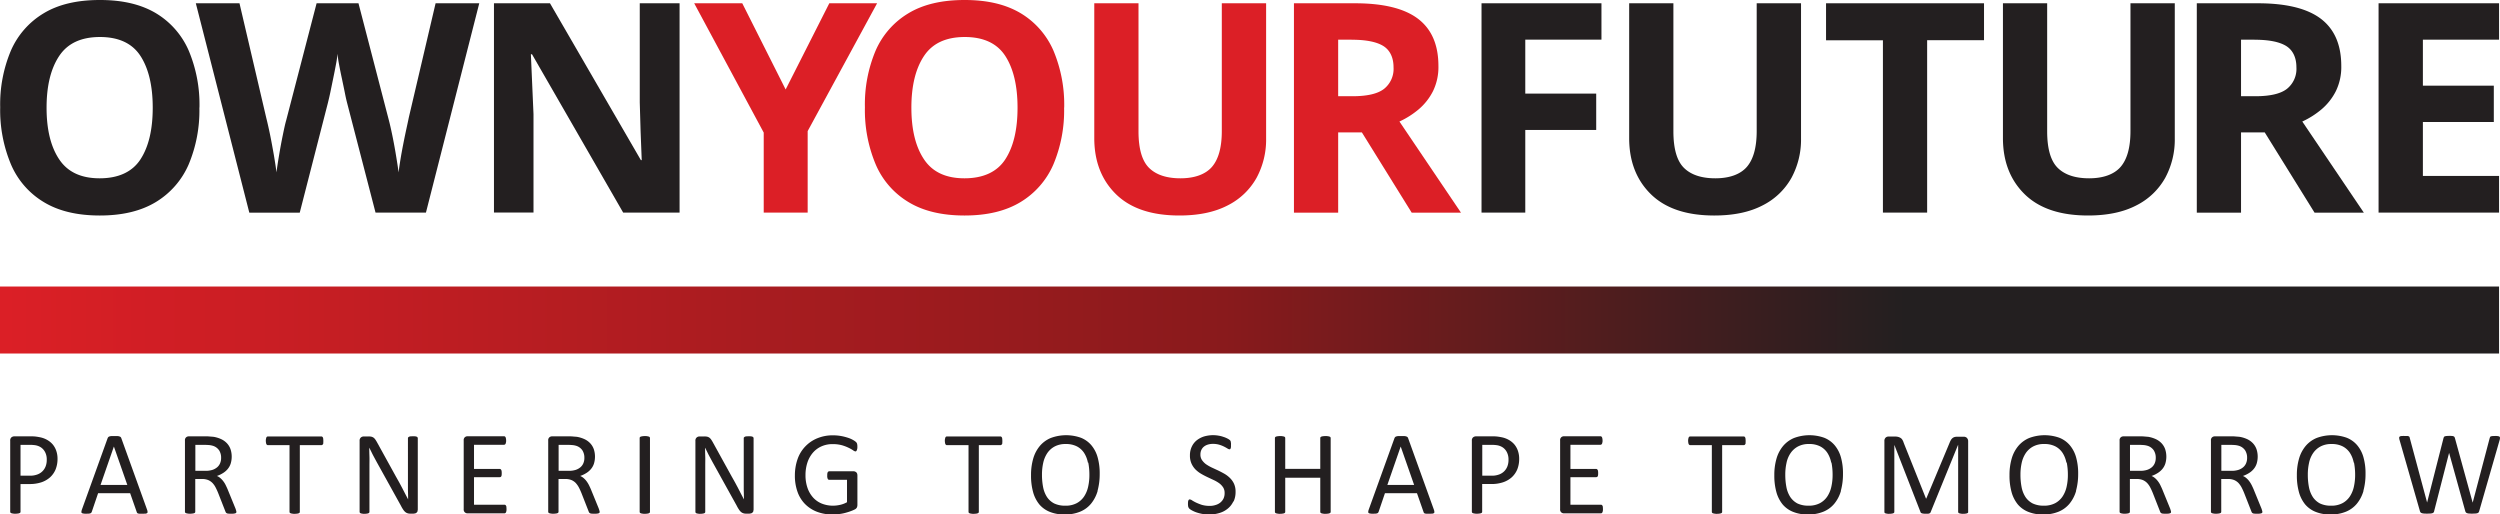
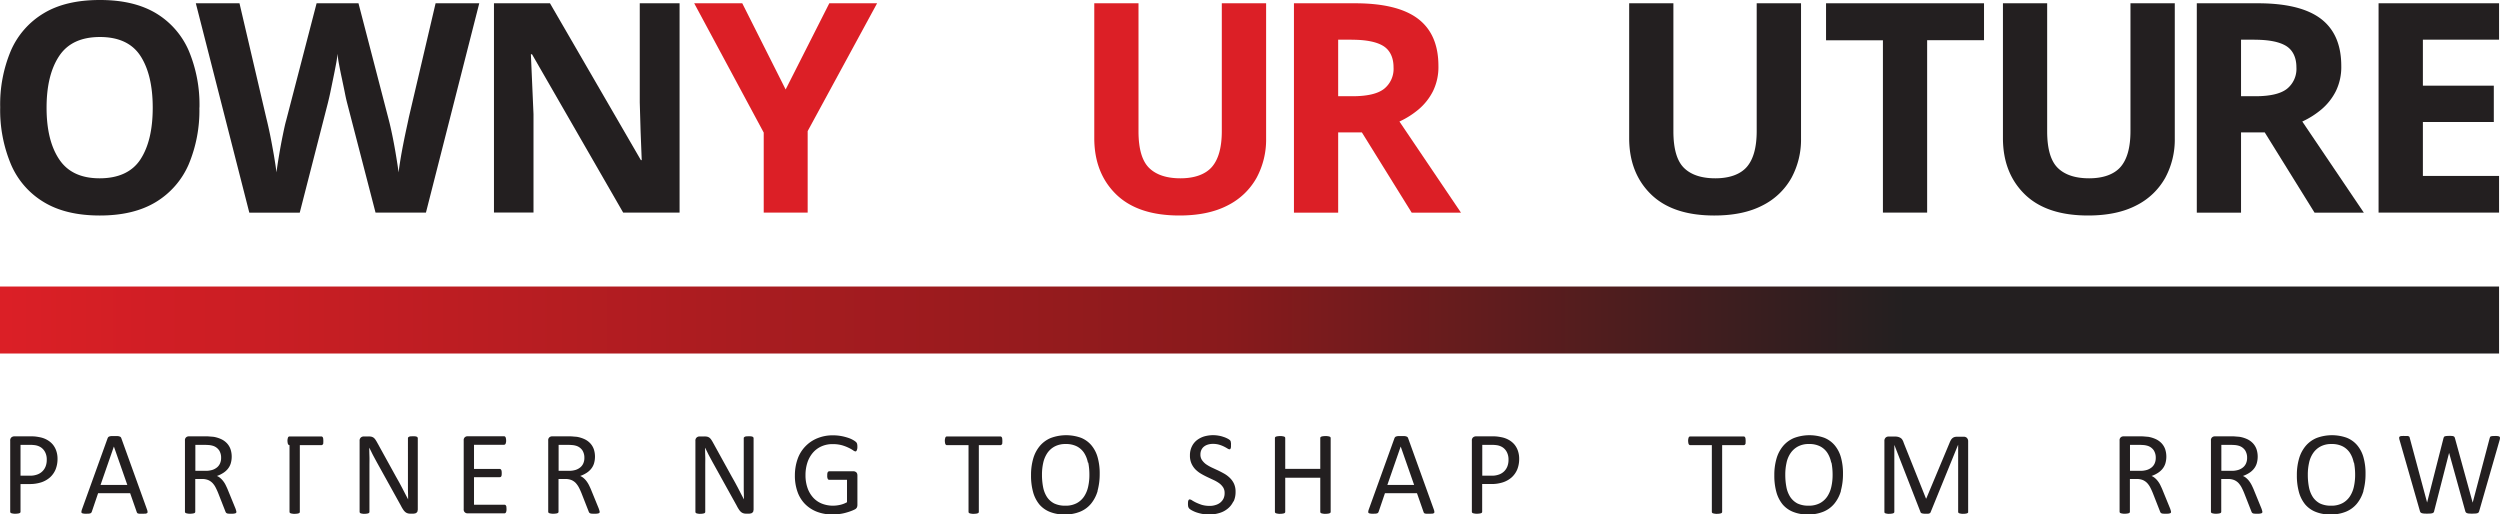
<svg xmlns="http://www.w3.org/2000/svg" width="776.5" height="159.799" viewBox="0 0 776.5 159.799">
  <defs>
    <linearGradient id="linear-gradient" y1="0.499" x2="1" y2="0.499" gradientUnits="objectBoundingBox">
      <stop offset="0" stop-color="#dc1f26" />
      <stop offset="0.49" stop-color="#891a1c" />
      <stop offset="0.76" stop-color="#231f20" />
    </linearGradient>
  </defs>
  <g id="Layer_1-2" transform="translate(0 0.01)">
    <path id="Path_3" data-name="Path 3" d="M15.2,56.8a6.94,6.94,0,0,1-1.688,2.445A7.715,7.715,0,0,1,10.81,60.82,11.456,11.456,0,0,1,7,61.373H4.291v8.614a.431.431,0,0,1-.087.262.424.424,0,0,1-.262.175,1.768,1.768,0,0,1-.495.116,5.348,5.348,0,0,1-.757.058,2.959,2.959,0,0,1-.757-.058,1.768,1.768,0,0,1-.495-.116.424.424,0,0,1-.262-.175.469.469,0,0,1-.087-.262V47.928a1.246,1.246,0,0,1,.378-1.048,1.4,1.4,0,0,1,.873-.32H7.463a12.169,12.169,0,0,1,1.484.058c.466.058,1.048.146,1.688.291a7.375,7.375,0,0,1,1.979.786,6.327,6.327,0,0,1,1.717,1.426A6.171,6.171,0,0,1,15.408,51.1a7.476,7.476,0,0,1,.378,2.474A8.748,8.748,0,0,1,15.2,56.8Zm-3.318-5.413a3.832,3.832,0,0,0-1.339-1.455,4.6,4.6,0,0,0-1.659-.611,11.11,11.11,0,0,0-1.659-.116H4.291v9.575H7.143A6.314,6.314,0,0,0,9.53,58.4a4.317,4.317,0,0,0,1.6-1.019,4.38,4.38,0,0,0,.989-1.572,5.539,5.539,0,0,0,.32-1.979,4.9,4.9,0,0,0-.553-2.445Z" transform="translate(2.082 88.958)" fill="#231f20" />
    <path id="Path_4" data-name="Path 4" d="M29.241,70.074a.416.416,0,0,1-.146.378.982.982,0,0,1-.495.175c-.233,0-.524.029-.9.029h-.9a1.928,1.928,0,0,1-.524-.087.424.424,0,0,1-.262-.175.91.91,0,0,1-.146-.291l-2.037-5.82H13.875l-1.95,5.733a2.558,2.558,0,0,1-.146.291.634.634,0,0,1-.262.2,1.768,1.768,0,0,1-.495.116c-.2,0-.495.029-.844.029a3.853,3.853,0,0,1-.873-.058.982.982,0,0,1-.495-.175.4.4,0,0,1-.116-.378,2.539,2.539,0,0,1,.146-.669l8-22.2a1.7,1.7,0,0,1,.2-.32,1.007,1.007,0,0,1,.349-.2,2.555,2.555,0,0,1,.582-.116H19.87a1.936,1.936,0,0,1,.64.116.92.92,0,0,1,.378.2,1.006,1.006,0,0,1,.2.349l8,22.2a2.325,2.325,0,0,1,.146.669ZM18.764,49.819l-4.132,11.9h8.323l-4.162-11.9h0Z" transform="translate(16.595 88.901)" fill="#231f20" />
    <path id="Path_5" data-name="Path 5" d="M35.659,70.278a.567.567,0,0,1-.233.175,3.71,3.71,0,0,1-.524.116,7.648,7.648,0,0,1-.873.029,6.108,6.108,0,0,1-.786-.029,1.125,1.125,0,0,1-.495-.116.792.792,0,0,1-.291-.233,2.356,2.356,0,0,1-.175-.378L30.071,64.2c-.262-.64-.524-1.222-.815-1.775a6.049,6.049,0,0,0-.989-1.4,4.179,4.179,0,0,0-1.339-.9,5.082,5.082,0,0,0-1.863-.32H22.941V69.987a.431.431,0,0,1-.087.262.424.424,0,0,1-.262.175,1.768,1.768,0,0,1-.495.116,5.348,5.348,0,0,1-.757.058,2.959,2.959,0,0,1-.757-.058,1.767,1.767,0,0,1-.495-.116.424.424,0,0,1-.262-.175.47.47,0,0,1-.087-.262V47.87a1.184,1.184,0,0,1,.378-1.019,1.274,1.274,0,0,1,.815-.291h5.093a11.482,11.482,0,0,1,1.513.058c.407.029.757.058,1.077.087a9.285,9.285,0,0,1,2.445.757,5.868,5.868,0,0,1,1.775,1.31,5.264,5.264,0,0,1,1.077,1.833,7.479,7.479,0,0,1,.029,4.424,5.028,5.028,0,0,1-.931,1.688,6.021,6.021,0,0,1-1.455,1.251,8.754,8.754,0,0,1-1.892.9,3.724,3.724,0,0,1,1.077.669,5.747,5.747,0,0,1,.9.96,6.823,6.823,0,0,1,.786,1.281c.233.495.495,1.019.728,1.63l2.154,5.267a5.862,5.862,0,0,1,.32.931,1.46,1.46,0,0,1,.087.407.432.432,0,0,1-.058.262ZM30.3,50.838a3.63,3.63,0,0,0-2.1-1.4,5.619,5.619,0,0,0-1.048-.175c-.378-.029-.9-.058-1.513-.058H22.97V57.27h3.114a6.956,6.956,0,0,0,2.183-.291,4.456,4.456,0,0,0,1.513-.844,3.314,3.314,0,0,0,.9-1.28,4.122,4.122,0,0,0,.291-1.6,4.242,4.242,0,0,0-.64-2.386Z" transform="translate(37.707 88.958)" fill="#231f20" />
-     <path id="Path_6" data-name="Path 6" d="M46.239,48.549a.753.753,0,0,1-.116.407.539.539,0,0,1-.2.233.469.469,0,0,1-.262.087H38.934V70a.431.431,0,0,1-.087.262.524.524,0,0,1-.262.175,1.768,1.768,0,0,1-.495.116,5.346,5.346,0,0,1-.757.058,2.959,2.959,0,0,1-.757-.058,1.767,1.767,0,0,1-.495-.116.424.424,0,0,1-.262-.175A.469.469,0,0,1,35.733,70V49.276H29.01a.431.431,0,0,1-.262-.087.539.539,0,0,1-.2-.233,1.36,1.36,0,0,1-.116-.407,3.633,3.633,0,0,1-.058-.611,1.983,1.983,0,0,1,.058-.611,1.576,1.576,0,0,1,.116-.437c.058-.116.116-.2.2-.233a.469.469,0,0,1,.262-.087H45.628a.431.431,0,0,1,.262.087.539.539,0,0,1,.2.233,1.576,1.576,0,0,1,.116.437c0,.175.029.378.029.611a3.906,3.906,0,0,1-.029.611Z" transform="translate(54.192 88.977)" fill="#231f20" />
+     <path id="Path_6" data-name="Path 6" d="M46.239,48.549a.753.753,0,0,1-.116.407.539.539,0,0,1-.2.233.469.469,0,0,1-.262.087H38.934V70a.431.431,0,0,1-.087.262.524.524,0,0,1-.262.175,1.768,1.768,0,0,1-.495.116,5.346,5.346,0,0,1-.757.058,2.959,2.959,0,0,1-.757-.058,1.767,1.767,0,0,1-.495-.116.424.424,0,0,1-.262-.175A.469.469,0,0,1,35.733,70V49.276a.431.431,0,0,1-.262-.087.539.539,0,0,1-.2-.233,1.36,1.36,0,0,1-.116-.407,3.633,3.633,0,0,1-.058-.611,1.983,1.983,0,0,1,.058-.611,1.576,1.576,0,0,1,.116-.437c.058-.116.116-.2.2-.233a.469.469,0,0,1,.262-.087H45.628a.431.431,0,0,1,.262.087.539.539,0,0,1,.2.233,1.576,1.576,0,0,1,.116.437c0,.175.029.378.029.611a3.906,3.906,0,0,1-.029.611Z" transform="translate(54.192 88.977)" fill="#231f20" />
    <path id="Path_7" data-name="Path 7" d="M56.394,69.832a1.215,1.215,0,0,1-.32.437.8.8,0,0,1-.437.233,2.94,2.94,0,0,1-.495.087H54.124a2.466,2.466,0,0,1-.844-.116,2.068,2.068,0,0,1-.7-.378,3.252,3.252,0,0,1-.64-.728,10.031,10.031,0,0,1-.7-1.193L43.706,54.582,42.512,52.37,41.407,50.13h-.029c0,.873.029,1.8.058,2.706s0,1.833,0,2.765V70.035a.431.431,0,0,1-.087.262.424.424,0,0,1-.262.175,1.541,1.541,0,0,1-.466.116,4.909,4.909,0,0,1-.728.058,2.617,2.617,0,0,1-.728-.058,1.541,1.541,0,0,1-.466-.116.381.381,0,0,1-.233-.175.469.469,0,0,1-.087-.262V47.976a1.255,1.255,0,0,1,.407-1.048,1.4,1.4,0,0,1,.873-.32h1.513a3.94,3.94,0,0,1,.9.087,2.151,2.151,0,0,1,.64.291,2.655,2.655,0,0,1,.553.582c.175.262.378.582.582.96l5.791,10.506L50.69,60.9l.96,1.8.9,1.746.9,1.717h0c0-.96-.029-1.979-.058-3.027V47.132s0-.175.087-.233a2.051,2.051,0,0,1,.262-.2,1.541,1.541,0,0,1,.466-.116c.2,0,.437-.029.757-.029a5.159,5.159,0,0,1,.7.029,1.54,1.54,0,0,1,.466.116c.116.058.2.116.233.2s.087.145.087.233V69.191a1.48,1.48,0,0,1-.116.64Z" transform="translate(73.314 88.939)" fill="#231f20" />
    <path id="Path_8" data-name="Path 8" d="M62.731,69.773a.841.841,0,0,1-.116.407.552.552,0,0,1-.2.233.469.469,0,0,1-.262.087H50.683a1.274,1.274,0,0,1-.815-.291,1.184,1.184,0,0,1-.378-1.019V47.86a1.184,1.184,0,0,1,.378-1.019,1.274,1.274,0,0,1,.815-.291h11.35a.431.431,0,0,1,.262.087.539.539,0,0,1,.2.233,1.669,1.669,0,0,1,.116.407,3.632,3.632,0,0,1,.058.611,1.794,1.794,0,0,1-.058.582,1.359,1.359,0,0,1-.116.407.539.539,0,0,1-.2.233.469.469,0,0,1-.262.087H52.691v7.508h8a.431.431,0,0,1,.262.087.784.784,0,0,1,.2.233,1.141,1.141,0,0,1,.116.407,3.9,3.9,0,0,1,.029.611,3.528,3.528,0,0,1-.029.582.966.966,0,0,1-.116.378.458.458,0,0,1-.2.2.85.85,0,0,1-.262.058h-8v8.556h9.487a.431.431,0,0,1,.262.087.539.539,0,0,1,.2.233.841.841,0,0,1,.116.407c0,.175.029.378.029.611a3.529,3.529,0,0,1-.029.582Z" transform="translate(94.536 88.939)" fill="#231f20" />
    <path id="Path_9" data-name="Path 9" d="M74.429,70.278a.568.568,0,0,1-.233.175,3.71,3.71,0,0,1-.524.116,7.649,7.649,0,0,1-.873.029,6.107,6.107,0,0,1-.786-.029,1.125,1.125,0,0,1-.495-.116.792.792,0,0,1-.291-.233,2.354,2.354,0,0,1-.175-.378L68.841,64.2c-.262-.64-.524-1.222-.815-1.775a7.074,7.074,0,0,0-.989-1.4,4.179,4.179,0,0,0-1.339-.9,5.082,5.082,0,0,0-1.863-.32H61.711V69.987a.431.431,0,0,1-.087.262.424.424,0,0,1-.262.175,1.538,1.538,0,0,1-.495.116,5.348,5.348,0,0,1-.757.058,2.959,2.959,0,0,1-.757-.058,1.767,1.767,0,0,1-.495-.116.424.424,0,0,1-.262-.175.469.469,0,0,1-.087-.262V47.87a1.184,1.184,0,0,1,.378-1.019,1.274,1.274,0,0,1,.815-.291H64.8a11.482,11.482,0,0,1,1.513.058c.407.029.757.058,1.077.087a9.285,9.285,0,0,1,2.445.757,5.868,5.868,0,0,1,1.775,1.31,5.265,5.265,0,0,1,1.077,1.833,7.479,7.479,0,0,1,.029,4.424,5.028,5.028,0,0,1-.931,1.688,6.022,6.022,0,0,1-1.455,1.251,8.754,8.754,0,0,1-1.892.9,3.723,3.723,0,0,1,1.077.669,5.746,5.746,0,0,1,.9.96A8.78,8.78,0,0,1,71.2,61.78c.233.495.495,1.019.728,1.63l2.154,5.267a5.865,5.865,0,0,1,.32.931,1.46,1.46,0,0,1,.087.407.432.432,0,0,1-.058.262Zm-5.355-19.44a3.63,3.63,0,0,0-2.1-1.4,5.619,5.619,0,0,0-1.048-.175c-.378-.029-.9-.058-1.513-.058H61.74V57.27h3.114a6.957,6.957,0,0,0,2.183-.291,4.456,4.456,0,0,0,1.513-.844,3.314,3.314,0,0,0,.9-1.28,4.122,4.122,0,0,0,.291-1.6,4.242,4.242,0,0,0-.64-2.386Z" transform="translate(111.766 88.958)" fill="#231f20" />
-     <path id="Path_10" data-name="Path 10" d="M71.384,70.335a.768.768,0,0,1-.262.175,1.768,1.768,0,0,1-.495.116,5.348,5.348,0,0,1-.757.058,2.959,2.959,0,0,1-.757-.058,1.767,1.767,0,0,1-.495-.116.424.424,0,0,1-.262-.175.47.47,0,0,1-.087-.262V47.141a.431.431,0,0,1,.087-.262.419.419,0,0,1,.291-.175,1.768,1.768,0,0,1,.495-.116,4.908,4.908,0,0,1,.728-.058,2.846,2.846,0,0,1,.757.058,1.767,1.767,0,0,1,.495.116.424.424,0,0,1,.262.175.47.47,0,0,1,.087.262V70.074A.431.431,0,0,1,71.384,70.335Z" transform="translate(130.41 88.901)" fill="#231f20" />
    <path id="Path_11" data-name="Path 11" d="M92.234,69.832a1.215,1.215,0,0,1-.32.437.8.8,0,0,1-.437.233,2.94,2.94,0,0,1-.495.087H89.964a2.466,2.466,0,0,1-.844-.116,2.068,2.068,0,0,1-.7-.378,3.252,3.252,0,0,1-.64-.728,10.026,10.026,0,0,1-.7-1.193L79.546,54.582,78.353,52.37,77.247,50.13h-.029c0,.873.029,1.8.058,2.706s0,1.833,0,2.765V70.035a.431.431,0,0,1-.087.262.424.424,0,0,1-.262.175,1.54,1.54,0,0,1-.466.116,4.909,4.909,0,0,1-.728.058,2.617,2.617,0,0,1-.728-.058,1.541,1.541,0,0,1-.466-.116.381.381,0,0,1-.233-.175.469.469,0,0,1-.087-.262V47.976a1.256,1.256,0,0,1,.407-1.048,1.4,1.4,0,0,1,.873-.32h1.513a3.939,3.939,0,0,1,.9.087,2.152,2.152,0,0,1,.64.291,2.657,2.657,0,0,1,.553.582c.175.262.378.582.582.96l5.791,10.506L86.53,60.9l.96,1.8.9,1.746.9,1.717h0c0-.96-.029-1.979-.058-3.027V47.132s0-.175.087-.233a2.052,2.052,0,0,1,.262-.2,1.541,1.541,0,0,1,.466-.116c.2,0,.437-.029.757-.029a5.159,5.159,0,0,1,.7.029,1.541,1.541,0,0,1,.466.116c.116.058.2.116.233.2s.087.145.087.233V69.191a1.481,1.481,0,0,1-.116.64Z" transform="translate(141.775 88.939)" fill="#231f20" />
    <path id="Path_12" data-name="Path 12" d="M104.164,50.67a.964.964,0,0,1-.116.437,1.015,1.015,0,0,1-.175.262.33.33,0,0,1-.233.087,1.551,1.551,0,0,1-.728-.349,10.878,10.878,0,0,0-1.4-.786,12.828,12.828,0,0,0-2.066-.786,10.551,10.551,0,0,0-2.881-.349,8.242,8.242,0,0,0-3.55.728,7.532,7.532,0,0,0-2.648,2.008,8.981,8.981,0,0,0-1.659,3.027,12.315,12.315,0,0,0-.582,3.812,11.856,11.856,0,0,0,.64,4.074,8.717,8.717,0,0,0,1.775,3,7.341,7.341,0,0,0,2.677,1.833,9.365,9.365,0,0,0,3.434.64,10.008,10.008,0,0,0,2.241-.262,7.835,7.835,0,0,0,2.124-.815V60.273H95.491a.5.5,0,0,1-.466-.32,2.133,2.133,0,0,1-.146-.989,3.907,3.907,0,0,1,.029-.611.841.841,0,0,1,.116-.407.539.539,0,0,1,.2-.233.492.492,0,0,1,.291-.087h7.6a.979.979,0,0,1,.407.087,1.65,1.65,0,0,1,.378.233.986.986,0,0,1,.262.407,1.877,1.877,0,0,1,.087.582v9.109a1.9,1.9,0,0,1-.175.844,1.477,1.477,0,0,1-.7.611,12.035,12.035,0,0,1-1.4.582q-.873.306-1.746.524a12.7,12.7,0,0,1-1.833.32c-.611.058-1.222.116-1.833.116a13.266,13.266,0,0,1-4.947-.873,10.517,10.517,0,0,1-3.7-2.445,10.3,10.3,0,0,1-2.3-3.812,14.705,14.705,0,0,1-.786-4.947,15.421,15.421,0,0,1,.844-5.151,10.8,10.8,0,0,1,6.17-6.461,12.465,12.465,0,0,1,4.86-.9,14.2,14.2,0,0,1,2.561.233,15.993,15.993,0,0,1,2.124.553,7.94,7.94,0,0,1,1.571.7,5.064,5.064,0,0,1,.873.611,1.319,1.319,0,0,1,.32.553,3.606,3.606,0,0,1,.087.9,3.907,3.907,0,0,1-.029.611Z" transform="translate(162.062 88.748)" fill="#231f20" />
    <path id="Path_13" data-name="Path 13" d="M118.709,48.549a.753.753,0,0,1-.116.407.539.539,0,0,1-.2.233.469.469,0,0,1-.262.087H111.4V70a.431.431,0,0,1-.087.262.524.524,0,0,1-.262.175,1.767,1.767,0,0,1-.495.116,5.346,5.346,0,0,1-.757.058,2.959,2.959,0,0,1-.757-.058,1.767,1.767,0,0,1-.495-.116.424.424,0,0,1-.262-.175A.47.47,0,0,1,108.2,70V49.276H101.48a.431.431,0,0,1-.262-.087.539.539,0,0,1-.2-.233,1.359,1.359,0,0,1-.116-.407,3.632,3.632,0,0,1-.058-.611,1.984,1.984,0,0,1,.058-.611,1.575,1.575,0,0,1,.116-.437c.058-.116.116-.2.2-.233a.469.469,0,0,1,.262-.087H118.1a.431.431,0,0,1,.262.087.539.539,0,0,1,.2.233,1.577,1.577,0,0,1,.116.437c0,.175.029.378.029.611a3.907,3.907,0,0,1-.029.611Z" transform="translate(192.625 88.977)" fill="#231f20" />
    <path id="Path_14" data-name="Path 14" d="M130.732,63.727a11.085,11.085,0,0,1-2.037,3.958,8.66,8.66,0,0,1-3.4,2.5,12.145,12.145,0,0,1-4.773.873,11.9,11.9,0,0,1-4.656-.815,8.27,8.27,0,0,1-3.259-2.328A10.447,10.447,0,0,1,110.68,64.1a18.983,18.983,0,0,1-.64-5.238,18.065,18.065,0,0,1,.669-5.122,10.734,10.734,0,0,1,2.037-3.929,8.951,8.951,0,0,1,3.4-2.5,13.658,13.658,0,0,1,9.371-.087,8.27,8.27,0,0,1,3.259,2.328,10.008,10.008,0,0,1,1.95,3.754,18.334,18.334,0,0,1,.64,5.151A19.379,19.379,0,0,1,130.7,63.7ZM127.7,54.938a8.559,8.559,0,0,0-1.193-3.027,5.983,5.983,0,0,0-2.241-2.008,7.347,7.347,0,0,0-3.463-.728,7.005,7.005,0,0,0-3.463.786,6.458,6.458,0,0,0-2.27,2.066,8.851,8.851,0,0,0-1.251,3.027,16.405,16.405,0,0,0-.378,3.638,19.928,19.928,0,0,0,.349,3.871,8.713,8.713,0,0,0,1.193,3.056,5.983,5.983,0,0,0,2.241,2.008,7.775,7.775,0,0,0,3.492.7,7.241,7.241,0,0,0,3.521-.786,6.383,6.383,0,0,0,2.3-2.1,9.006,9.006,0,0,0,1.251-3.056,16.669,16.669,0,0,0,.378-3.667,19.88,19.88,0,0,0-.349-3.783Z" transform="translate(210.199 88.729)" fill="#231f20" />
    <path id="Path_15" data-name="Path 15" d="M140.875,67.034a6.139,6.139,0,0,1-1.717,2.212,7.128,7.128,0,0,1-2.59,1.368,10.387,10.387,0,0,1-3.2.466,11.065,11.065,0,0,1-2.241-.2,13.888,13.888,0,0,1-1.833-.495,9.9,9.9,0,0,1-1.339-.611,4.049,4.049,0,0,1-.757-.524,1.724,1.724,0,0,1-.32-.553,3.772,3.772,0,0,1-.087-.9,4.515,4.515,0,0,1,.029-.669.964.964,0,0,1,.116-.437.8.8,0,0,1,.175-.233.432.432,0,0,1,.262-.058,1.605,1.605,0,0,1,.728.32,11.015,11.015,0,0,0,1.222.669,16.191,16.191,0,0,0,1.775.7,8.671,8.671,0,0,0,2.415.32,5.61,5.61,0,0,0,1.892-.291,4.023,4.023,0,0,0,1.484-.786,3.694,3.694,0,0,0,.96-1.251,3.887,3.887,0,0,0,.32-1.688,3.135,3.135,0,0,0-.466-1.746,5.091,5.091,0,0,0-1.222-1.28,10.64,10.64,0,0,0-1.717-.989l-1.979-.931c-.669-.32-1.339-.669-1.979-1.048a8.75,8.75,0,0,1-1.717-1.339,6.31,6.31,0,0,1-1.222-1.833,6,6,0,0,1-.466-2.5,6.211,6.211,0,0,1,.553-2.677,5.623,5.623,0,0,1,1.513-1.979,7.231,7.231,0,0,1,2.3-1.222,10.287,10.287,0,0,1,2.881-.407,9.919,9.919,0,0,1,1.6.146,8.225,8.225,0,0,1,1.513.378,7.35,7.35,0,0,1,1.28.524,3.491,3.491,0,0,1,.728.466.913.913,0,0,1,.233.291,1.352,1.352,0,0,1,.087.262,2,2,0,0,0,.058.378,3.831,3.831,0,0,1,0,.582v.582a1.651,1.651,0,0,1-.087.437.563.563,0,0,1-.146.262.33.33,0,0,1-.233.087,1.449,1.449,0,0,1-.64-.262c-.291-.175-.64-.378-1.048-.582a9.3,9.3,0,0,0-1.484-.582,6.663,6.663,0,0,0-1.921-.262,5.25,5.25,0,0,0-1.746.262,3.547,3.547,0,0,0-1.222.7,2.952,2.952,0,0,0-.728,1.048,3.223,3.223,0,0,0-.233,1.28,2.974,2.974,0,0,0,.466,1.717,5.628,5.628,0,0,0,1.222,1.28,12.512,12.512,0,0,0,1.746,1.019l2.008.931q1,.48,2.008,1.048a8.7,8.7,0,0,1,1.746,1.339,6.069,6.069,0,0,1,1.251,1.8,5.865,5.865,0,0,1,.466,2.474,6.981,6.981,0,0,1-.611,3Z" transform="translate(242.195 88.71)" fill="#231f20" />
    <path id="Path_16" data-name="Path 16" d="M153.3,70.335a.768.768,0,0,1-.262.175,1.767,1.767,0,0,1-.495.116,5.349,5.349,0,0,1-.757.058,3.083,3.083,0,0,1-.786-.058,2.064,2.064,0,0,1-.495-.116.423.423,0,0,1-.262-.175.469.469,0,0,1-.087-.262V59.48H139.271V70.074a.431.431,0,0,1-.087.262.523.523,0,0,1-.262.175,1.769,1.769,0,0,1-.495.116,5.348,5.348,0,0,1-.757.058,2.959,2.959,0,0,1-.757-.058,1.767,1.767,0,0,1-.495-.116.424.424,0,0,1-.262-.175.469.469,0,0,1-.087-.262V47.141a.431.431,0,0,1,.087-.262.523.523,0,0,1,.262-.175,1.768,1.768,0,0,1,.495-.116,5.347,5.347,0,0,1,.757-.058,2.959,2.959,0,0,1,.757.058,1.767,1.767,0,0,1,.495.116.424.424,0,0,1,.262.175.469.469,0,0,1,.087.262v9.575h10.884V47.141a.431.431,0,0,1,.087-.262.523.523,0,0,1,.262-.175,1.768,1.768,0,0,1,.495-.116,5.444,5.444,0,0,1,.786-.058,2.959,2.959,0,0,1,.757.058,1.765,1.765,0,0,1,.495.116.424.424,0,0,1,.262.175.47.47,0,0,1,.087.262V70.074A.431.431,0,0,1,153.3,70.335Z" transform="translate(259.921 88.901)" fill="#231f20" />
    <path id="Path_17" data-name="Path 17" d="M166.581,70.074a.416.416,0,0,1-.145.378.982.982,0,0,1-.495.175c-.233,0-.524.029-.9.029h-.9a1.927,1.927,0,0,1-.524-.087.424.424,0,0,1-.262-.175.91.91,0,0,1-.146-.291l-2.037-5.82h-9.953l-1.95,5.733a2.557,2.557,0,0,1-.146.291.634.634,0,0,1-.262.2,1.768,1.768,0,0,1-.495.116c-.2,0-.495.029-.844.029a3.853,3.853,0,0,1-.873-.058.982.982,0,0,1-.495-.175.4.4,0,0,1-.116-.378,2.54,2.54,0,0,1,.146-.669l8-22.2a1.693,1.693,0,0,1,.2-.32,1.006,1.006,0,0,1,.349-.2,2.555,2.555,0,0,1,.582-.116h1.892a1.936,1.936,0,0,1,.64.116.92.92,0,0,1,.378.2,1.006,1.006,0,0,1,.2.349l8,22.2a2.325,2.325,0,0,1,.146.669ZM156.1,49.819l-4.132,11.9h8.323l-4.162-11.9h0Z" transform="translate(278.942 88.901)" fill="#231f20" />
    <path id="Path_18" data-name="Path 18" d="M171.2,56.8a6.939,6.939,0,0,1-1.688,2.445,7.715,7.715,0,0,1-2.706,1.572,11.456,11.456,0,0,1-3.812.553h-2.706v8.614a.431.431,0,0,1-.087.262.424.424,0,0,1-.262.175,1.768,1.768,0,0,1-.495.116,5.349,5.349,0,0,1-.757.058,2.96,2.96,0,0,1-.757-.058,1.767,1.767,0,0,1-.495-.116.424.424,0,0,1-.262-.175.47.47,0,0,1-.087-.262V47.928a1.246,1.246,0,0,1,.378-1.048,1.4,1.4,0,0,1,.873-.32h5.122a12.169,12.169,0,0,1,1.484.058c.466.058,1.048.146,1.688.291a7.374,7.374,0,0,1,1.979.786,6.327,6.327,0,0,1,1.717,1.426,6.171,6.171,0,0,1,1.077,1.979,7.476,7.476,0,0,1,.378,2.474,8.749,8.749,0,0,1-.582,3.23Zm-3.289-5.413a3.832,3.832,0,0,0-1.339-1.455,4.6,4.6,0,0,0-1.659-.611,11.11,11.11,0,0,0-1.659-.116H160.32v9.575h2.852a6.315,6.315,0,0,0,2.386-.378,4.317,4.317,0,0,0,1.6-1.019,4.38,4.38,0,0,0,.989-1.572,5.538,5.538,0,0,0,.32-1.979,4.9,4.9,0,0,0-.553-2.445Z" transform="translate(300.074 88.958)" fill="#231f20" />
-     <path id="Path_19" data-name="Path 19" d="M179.751,69.773a.842.842,0,0,1-.116.407.552.552,0,0,1-.2.233.469.469,0,0,1-.262.087H167.7a1.274,1.274,0,0,1-.815-.291,1.184,1.184,0,0,1-.378-1.019V47.86a1.184,1.184,0,0,1,.378-1.019,1.274,1.274,0,0,1,.815-.291h11.35a.431.431,0,0,1,.262.087.539.539,0,0,1,.2.233,1.67,1.67,0,0,1,.116.407,3.634,3.634,0,0,1,.058.611,1.794,1.794,0,0,1-.058.582,1.361,1.361,0,0,1-.116.407.539.539,0,0,1-.2.233.469.469,0,0,1-.262.087h-9.342v7.508h8a.431.431,0,0,1,.262.087.784.784,0,0,1,.2.233,1.14,1.14,0,0,1,.116.407,3.909,3.909,0,0,1,.029.611,3.53,3.53,0,0,1-.029.582.967.967,0,0,1-.116.378.458.458,0,0,1-.2.2.85.85,0,0,1-.262.058h-8v8.556H179.2a.431.431,0,0,1,.262.087.539.539,0,0,1,.2.233.841.841,0,0,1,.116.407c0,.175.029.378.029.611a3.532,3.532,0,0,1-.029.582Z" transform="translate(318.068 88.939)" fill="#231f20" />
    <path id="Path_20" data-name="Path 20" d="M198.039,48.549a.753.753,0,0,1-.116.407.539.539,0,0,1-.2.233.469.469,0,0,1-.262.087h-6.723V70a.431.431,0,0,1-.087.262.524.524,0,0,1-.262.175,1.767,1.767,0,0,1-.495.116,5.347,5.347,0,0,1-.757.058,2.959,2.959,0,0,1-.757-.058,1.767,1.767,0,0,1-.495-.116.424.424,0,0,1-.262-.175.47.47,0,0,1-.087-.262V49.276H180.81a.431.431,0,0,1-.262-.087.539.539,0,0,1-.2-.233,1.358,1.358,0,0,1-.116-.407,3.628,3.628,0,0,1-.058-.611,1.983,1.983,0,0,1,.058-.611,1.577,1.577,0,0,1,.116-.437c.058-.116.116-.2.2-.233a.469.469,0,0,1,.262-.087h16.617a.431.431,0,0,1,.262.087.539.539,0,0,1,.2.233,1.577,1.577,0,0,1,.116.437c0,.175.029.378.029.611a3.913,3.913,0,0,1-.029.611Z" transform="translate(344.161 88.977)" fill="#231f20" />
    <path id="Path_21" data-name="Path 21" d="M210.062,63.727a11.086,11.086,0,0,1-2.037,3.958,8.659,8.659,0,0,1-3.4,2.5,12.145,12.145,0,0,1-4.773.873,11.9,11.9,0,0,1-4.656-.815,8.271,8.271,0,0,1-3.259-2.328A10.448,10.448,0,0,1,190.01,64.1a18.981,18.981,0,0,1-.64-5.238,18.066,18.066,0,0,1,.669-5.122,10.734,10.734,0,0,1,2.037-3.929,8.951,8.951,0,0,1,3.4-2.5,13.658,13.658,0,0,1,9.371-.087,8.271,8.271,0,0,1,3.259,2.328,10.008,10.008,0,0,1,1.95,3.754,18.334,18.334,0,0,1,.64,5.151,19.38,19.38,0,0,1-.669,5.238Zm-3.027-8.789a8.559,8.559,0,0,0-1.193-3.027A5.983,5.983,0,0,0,203.6,49.9a7.347,7.347,0,0,0-3.463-.728,7.006,7.006,0,0,0-3.463.786,6.459,6.459,0,0,0-2.27,2.066,8.312,8.312,0,0,0-1.251,3.027,16.4,16.4,0,0,0-.378,3.638,19.932,19.932,0,0,0,.349,3.871,8.716,8.716,0,0,0,1.193,3.056,6.122,6.122,0,0,0,2.212,2.008,7.775,7.775,0,0,0,3.492.7,7.241,7.241,0,0,0,3.521-.786,6.383,6.383,0,0,0,2.3-2.1,9.005,9.005,0,0,0,1.251-3.056,16.67,16.67,0,0,0,.378-3.667,19.88,19.88,0,0,0-.349-3.783Z" transform="translate(361.735 88.729)" fill="#231f20" />
    <path id="Path_22" data-name="Path 22" d="M227.079,70.24a.768.768,0,0,1-.262.175,1.809,1.809,0,0,1-.466.116,5.006,5.006,0,0,1-.757.058,2.727,2.727,0,0,1-.728-.058,2.061,2.061,0,0,1-.495-.116.424.424,0,0,1-.262-.175.47.47,0,0,1-.087-.262V49.17h-.029l-8.527,20.924a1.3,1.3,0,0,1-.145.233.683.683,0,0,1-.291.146,1.108,1.108,0,0,1-.466.087h-.64a4.516,4.516,0,0,1-.669-.029c-.175-.029-.349-.058-.466-.087a1.345,1.345,0,0,1-.291-.145.523.523,0,0,1-.146-.2L204.2,49.17h0V69.978a.431.431,0,0,1-.087.262.523.523,0,0,1-.262.175,1.767,1.767,0,0,1-.495.116,5,5,0,0,1-.757.058,2.511,2.511,0,0,1-.728-.058,1.541,1.541,0,0,1-.466-.116.3.3,0,0,1-.233-.175.851.851,0,0,1-.058-.262V48.006a1.385,1.385,0,0,1,.407-1.106,1.323,1.323,0,0,1,.9-.32h1.921a3.847,3.847,0,0,1,1.048.116,2.791,2.791,0,0,1,.786.349,1.611,1.611,0,0,1,.553.611,3.436,3.436,0,0,1,.378.873l6.926,17.316h.087l7.217-17.257a7.116,7.116,0,0,1,.437-.931,2.214,2.214,0,0,1,.524-.611,1.892,1.892,0,0,1,.64-.32,3.327,3.327,0,0,1,.815-.087h2.008a1.394,1.394,0,0,1,.96.349,1.632,1.632,0,0,1,.291.437,1.533,1.533,0,0,1,.116.669V70.065a.431.431,0,0,1-.087.262Z" transform="translate(384.18 88.996)" fill="#231f20" />
-     <path id="Path_23" data-name="Path 23" d="M235.162,63.727a11.085,11.085,0,0,1-2.037,3.958,8.66,8.66,0,0,1-3.4,2.5,12.145,12.145,0,0,1-4.773.873,11.9,11.9,0,0,1-4.656-.815,8.27,8.27,0,0,1-3.259-2.328A10.447,10.447,0,0,1,215.11,64.1a18.981,18.981,0,0,1-.64-5.238,18.066,18.066,0,0,1,.669-5.122,10.732,10.732,0,0,1,2.037-3.929,8.95,8.95,0,0,1,3.4-2.5,13.658,13.658,0,0,1,9.371-.087,8.27,8.27,0,0,1,3.259,2.328,10.008,10.008,0,0,1,1.95,3.754,18.333,18.333,0,0,1,.64,5.151,19.379,19.379,0,0,1-.669,5.238Zm-3.027-8.789a8.561,8.561,0,0,0-1.193-3.027A5.983,5.983,0,0,0,228.7,49.9a7.347,7.347,0,0,0-3.463-.728,7.006,7.006,0,0,0-3.463.786,6.458,6.458,0,0,0-2.27,2.066,8.85,8.85,0,0,0-1.251,3.027,16.41,16.41,0,0,0-.378,3.638,19.929,19.929,0,0,0,.349,3.871,8.714,8.714,0,0,0,1.193,3.056,5.983,5.983,0,0,0,2.241,2.008,7.775,7.775,0,0,0,3.492.7,7.241,7.241,0,0,0,3.521-.786,6.383,6.383,0,0,0,2.3-2.1,9.006,9.006,0,0,0,1.251-3.056,16.668,16.668,0,0,0,.378-3.667,19.883,19.883,0,0,0-.349-3.783Z" transform="translate(409.681 88.729)" fill="#231f20" />
    <path id="Path_24" data-name="Path 24" d="M242.139,70.278a.567.567,0,0,1-.233.175,3.717,3.717,0,0,1-.524.116,7.648,7.648,0,0,1-.873.029,6.108,6.108,0,0,1-.786-.029,1.126,1.126,0,0,1-.495-.116.793.793,0,0,1-.291-.233,2.356,2.356,0,0,1-.175-.378L236.551,64.2c-.262-.64-.524-1.222-.815-1.775a6.05,6.05,0,0,0-.989-1.4,4.179,4.179,0,0,0-1.339-.9,5.082,5.082,0,0,0-1.863-.32h-2.124V69.987a.431.431,0,0,1-.087.262.424.424,0,0,1-.262.175,1.769,1.769,0,0,1-.495.116,5.348,5.348,0,0,1-.757.058,2.96,2.96,0,0,1-.757-.058,1.767,1.767,0,0,1-.495-.116.424.424,0,0,1-.262-.175.469.469,0,0,1-.087-.262V47.87a1.184,1.184,0,0,1,.378-1.019,1.274,1.274,0,0,1,.815-.291h5.093a11.481,11.481,0,0,1,1.513.058c.407.029.757.058,1.077.087a9.283,9.283,0,0,1,2.445.757,5.867,5.867,0,0,1,1.775,1.31,5.264,5.264,0,0,1,1.077,1.833,7.479,7.479,0,0,1,.029,4.424,5.029,5.029,0,0,1-.931,1.688,6.021,6.021,0,0,1-1.455,1.251,8.753,8.753,0,0,1-1.892.9,3.722,3.722,0,0,1,1.077.669,5.743,5.743,0,0,1,.9.96,6.821,6.821,0,0,1,.786,1.281c.233.495.495,1.019.728,1.63l2.154,5.267a5.861,5.861,0,0,1,.32.931,1.458,1.458,0,0,1,.087.407.433.433,0,0,1-.058.262Zm-5.355-19.44a3.63,3.63,0,0,0-2.1-1.4,5.62,5.62,0,0,0-1.048-.175c-.378-.029-.9-.058-1.513-.058H229.45V57.27h3.114a6.957,6.957,0,0,0,2.183-.291,4.456,4.456,0,0,0,1.513-.844,3.313,3.313,0,0,0,.9-1.28,4.12,4.12,0,0,0,.291-1.6,4.242,4.242,0,0,0-.64-2.386Z" transform="translate(432.126 88.958)" fill="#231f20" />
    <path id="Path_25" data-name="Path 25" d="M251.889,70.278a.567.567,0,0,1-.233.175,3.71,3.71,0,0,1-.524.116,7.649,7.649,0,0,1-.873.029,6.108,6.108,0,0,1-.786-.029,1.125,1.125,0,0,1-.495-.116.793.793,0,0,1-.291-.233,2.351,2.351,0,0,1-.175-.378L246.3,64.2c-.262-.64-.524-1.222-.815-1.775a7.078,7.078,0,0,0-.99-1.4,4.178,4.178,0,0,0-1.339-.9,5.082,5.082,0,0,0-1.863-.32h-2.124V69.987a.431.431,0,0,1-.087.262.424.424,0,0,1-.262.175,1.538,1.538,0,0,1-.495.116,5.348,5.348,0,0,1-.757.058,2.959,2.959,0,0,1-.757-.058,1.766,1.766,0,0,1-.495-.116.424.424,0,0,1-.262-.175.47.47,0,0,1-.087-.262V47.87a1.184,1.184,0,0,1,.378-1.019,1.274,1.274,0,0,1,.815-.291h5.093a11.484,11.484,0,0,1,1.513.058c.407.029.757.058,1.077.087a9.284,9.284,0,0,1,2.445.757,5.867,5.867,0,0,1,1.775,1.31,5.263,5.263,0,0,1,1.077,1.833,7.479,7.479,0,0,1,.029,4.424,5.026,5.026,0,0,1-.931,1.688,6.022,6.022,0,0,1-1.455,1.251,8.754,8.754,0,0,1-1.892.9,3.725,3.725,0,0,1,1.077.669,5.742,5.742,0,0,1,.9.96,8.78,8.78,0,0,1,.786,1.281c.233.495.495,1.019.728,1.63l2.154,5.267a5.854,5.854,0,0,1,.32.931,1.457,1.457,0,0,1,.087.407.432.432,0,0,1-.058.262Zm-5.355-19.44a3.63,3.63,0,0,0-2.1-1.4,5.619,5.619,0,0,0-1.048-.175c-.378-.029-.9-.058-1.513-.058H239.2V57.27h3.114a6.956,6.956,0,0,0,2.183-.291,4.455,4.455,0,0,0,1.513-.844,3.314,3.314,0,0,0,.9-1.28,4.122,4.122,0,0,0,.291-1.6,4.241,4.241,0,0,0-.64-2.386Z" transform="translate(450.751 88.958)" fill="#231f20" />
    <path id="Path_26" data-name="Path 26" d="M265.832,63.727a11.083,11.083,0,0,1-2.037,3.958,8.66,8.66,0,0,1-3.4,2.5,12.145,12.145,0,0,1-4.773.873,11.9,11.9,0,0,1-4.656-.815,8.27,8.27,0,0,1-3.259-2.328A10.448,10.448,0,0,1,245.78,64.1a18.981,18.981,0,0,1-.64-5.238,18.063,18.063,0,0,1,.669-5.122,10.733,10.733,0,0,1,2.037-3.929,8.951,8.951,0,0,1,3.4-2.5,13.658,13.658,0,0,1,9.371-.087,8.27,8.27,0,0,1,3.259,2.328,10.008,10.008,0,0,1,1.95,3.754,18.334,18.334,0,0,1,.64,5.151A19.379,19.379,0,0,1,265.8,63.7ZM262.8,54.938a8.562,8.562,0,0,0-1.193-3.027,5.984,5.984,0,0,0-2.241-2.008,7.348,7.348,0,0,0-3.463-.728,7.006,7.006,0,0,0-3.463.786,6.458,6.458,0,0,0-2.27,2.066,8.312,8.312,0,0,0-1.251,3.027,16.4,16.4,0,0,0-.378,3.638,19.929,19.929,0,0,0,.349,3.871,8.714,8.714,0,0,0,1.193,3.056,6.123,6.123,0,0,0,2.212,2.008,7.775,7.775,0,0,0,3.492.7,7.241,7.241,0,0,0,3.521-.786,6.384,6.384,0,0,0,2.3-2.1,9.008,9.008,0,0,0,1.251-3.056,16.674,16.674,0,0,0,.378-3.667,19.875,19.875,0,0,0-.349-3.783Z" transform="translate(468.267 88.729)" fill="#231f20" />
    <path id="Path_27" data-name="Path 27" d="M280.768,70.286a1.869,1.869,0,0,1-.407.233,3.172,3.172,0,0,1-.64.116c-.262,0-.553.029-.931.029a9.361,9.361,0,0,1-.96-.029,2.128,2.128,0,0,1-.669-.116.937.937,0,0,1-.378-.233,1.336,1.336,0,0,1-.2-.407l-5.006-18.043h-.029l-4.627,18.043a.755.755,0,0,1-.174.407.7.7,0,0,1-.378.233,3.265,3.265,0,0,1-.611.116c-.262,0-.582.029-.96.029s-.757,0-1.019-.029a3.508,3.508,0,0,1-.669-.116,1.361,1.361,0,0,1-.407-.233,1.335,1.335,0,0,1-.2-.407L256.176,47.79a2.3,2.3,0,0,1-.116-.669.416.416,0,0,1,.146-.378.982.982,0,0,1,.495-.175,8.494,8.494,0,0,1,.931-.029h.9a1.028,1.028,0,0,1,.495.116c.116.058.2.116.233.2a1.033,1.033,0,0,1,.087.32L264.732,67.2h0l5.093-19.993a2.284,2.284,0,0,1,.145-.349.464.464,0,0,1,.262-.2,3.712,3.712,0,0,1,.524-.116c.233,0,.524-.029.9-.029a6.357,6.357,0,0,1,.815.029,1.125,1.125,0,0,1,.495.116.633.633,0,0,1,.262.2,2.108,2.108,0,0,1,.145.349l5.5,19.993h.029l5.267-19.993s.087-.233.116-.32a.332.332,0,0,1,.233-.2,1.768,1.768,0,0,1,.495-.116c.2,0,.495-.029.873-.029a3.6,3.6,0,0,1,.873.058.867.867,0,0,1,.466.175.5.5,0,0,1,.145.378,2.291,2.291,0,0,1-.116.669l-6.344,22.059a.8.8,0,0,1-.233.407Z" transform="translate(489.127 88.863)" fill="#231f20" />
    <path id="Path_28" data-name="Path 28" d="M61.891,33.428a43.2,43.2,0,0,1-3.318,17.607,25.435,25.435,0,0,1-10.186,11.7c-4.6,2.794-10.389,4.191-17.432,4.191s-12.863-1.4-17.432-4.191A25.132,25.132,0,0,1,3.338,50.977,43.582,43.582,0,0,1,.02,33.312,42.958,42.958,0,0,1,3.338,15.734,25.222,25.222,0,0,1,13.523,4.122Q20.377-.025,31.043-.01c7.1,0,12.834,1.4,17.4,4.132A25.253,25.253,0,0,1,58.6,15.763,43.294,43.294,0,0,1,61.92,33.37Zm-47.465,0q0,10.215,3.929,16.064,3.929,5.893,12.572,5.879c5.762,0,10.1-1.95,12.659-5.879S47.4,40.209,47.4,33.428s-1.28-12.165-3.812-16.064-6.752-5.879-12.572-5.879-10.04,1.95-12.659,5.879-3.929,9.284-3.929,16.064Z" transform="translate(0.038 0)" fill="#231f20" />
    <path id="Path_29" data-name="Path 29" d="M108.934.34,92.375,65.354H76.718L67.871,31.217c-.175-.669-.407-1.659-.669-3s-.582-2.794-.9-4.365c-.349-1.572-.64-3.056-.9-4.453a31.476,31.476,0,0,1-.495-3.376,31.476,31.476,0,0,1-.495,3.376c-.262,1.4-.553,2.881-.873,4.424s-.611,3-.9,4.365-.553,2.415-.728,3.143L53.174,65.383H37.517L20.9.34H34.462l8.294,35.5c.349,1.4.757,3.143,1.193,5.267s.815,4.249,1.193,6.373c.349,2.124.64,3.929.815,5.384.175-1.513.466-3.318.815-5.413s.728-4.132,1.135-6.111.728-3.492,1.048-4.6L58.413.34H71.421l9.458,36.407c.291,1.106.64,2.619,1.048,4.6s.786,4.016,1.135,6.141.64,3.929.815,5.384c.175-1.513.466-3.318.815-5.413q.567-3.143,1.222-6.286c.437-2.1.844-3.871,1.135-5.326L95.372.34Z" transform="translate(39.923 0.669)" fill="#231f20" />
    <path id="Path_30" data-name="Path 30" d="M110.342,65.354H92.852L64.535,16.172h-.349c.116,3.085.262,6.2.407,9.284s.291,6.2.407,9.284V65.325H52.72V.34h17.4L98.352,49.057h.262c-.116-2.968-.233-5.937-.349-8.934-.116-2.968-.2-5.966-.262-9.022V.34h12.368V65.354Z" transform="translate(100.706 0.669)" fill="#231f20" />
    <path id="Path_31" data-name="Path 31" d="M102.494,27.114,116.055.34H130.9l-21.565,39.7V65.354H95.684V40.5L74.09.34H89.019Z" transform="translate(141.527 0.669)" fill="#dc1f26" />
-     <path id="Path_32" data-name="Path 32" d="M154.181,33.428a43.2,43.2,0,0,1-3.318,17.607,25.435,25.435,0,0,1-10.186,11.7c-4.6,2.794-10.389,4.191-17.432,4.191s-12.863-1.4-17.432-4.191A25.132,25.132,0,0,1,95.628,50.977,43.582,43.582,0,0,1,92.31,33.312a42.958,42.958,0,0,1,3.318-17.578A25.221,25.221,0,0,1,105.813,4.122Q112.667-.025,123.333-.01c7.1,0,12.834,1.4,17.4,4.132a25.253,25.253,0,0,1,10.157,11.641A43.294,43.294,0,0,1,154.21,33.37Zm-47.436,0q0,10.215,3.929,16.064,3.929,5.893,12.572,5.879c5.762,0,10.1-1.95,12.659-5.879s3.812-9.284,3.812-16.064-1.281-12.165-3.812-16.064-6.752-5.879-12.572-5.879-10.04,1.95-12.659,5.879S106.745,26.647,106.745,33.428Z" transform="translate(176.331 0)" fill="#dc1f26" />
    <path id="Path_33" data-name="Path 33" d="M170.163.34V42.392a24.929,24.929,0,0,1-2.968,12.165,21.082,21.082,0,0,1-8.963,8.556q-6.024,3.143-15.017,3.143-12.921,0-19.673-6.606c-4.482-4.394-6.752-10.215-6.752-17.432V.34h13.736V40.122c0,5.413,1.106,9.2,3.289,11.35s5.442,3.23,9.749,3.23,7.741-1.193,9.778-3.55S156.4,45.07,156.4,40.035V.34h13.736Z" transform="translate(223.093 0.669)" fill="#dc1f26" />
    <path id="Path_34" data-name="Path 34" d="M157.045.34q13.271,0,19.615,4.831c4.22,3.23,6.315,8.09,6.315,14.667a17.009,17.009,0,0,1-1.688,7.8,18.076,18.076,0,0,1-4.453,5.646,26.445,26.445,0,0,1-5.966,3.783l19.12,28.316H174.681L159.2,40.443h-7.363v24.94H138.1V.34Zm-1.019,11.292h-4.191V29.209h4.453c4.54,0,7.828-.757,9.778-2.27a7.937,7.937,0,0,0,2.968-6.723c0-2.968-1.077-5.3-3.172-6.606-2.124-1.31-5.413-1.95-9.837-1.95Z" transform="translate(263.799 0.669)" fill="#dc1f26" />
-     <path id="Path_35" data-name="Path 35" d="M171.682,65.354H158.12V.34h37.251V11.632h-23.66V28.394h22.03V39.686h-22.03V65.354Z" transform="translate(302.041 0.669)" fill="#231f20" />
    <path id="Path_36" data-name="Path 36" d="M227.253.34V42.392a24.929,24.929,0,0,1-2.968,12.165,21.082,21.082,0,0,1-8.963,8.556Q209.3,66.256,200.3,66.256q-12.921,0-19.673-6.606c-4.482-4.394-6.752-10.215-6.752-17.432V.34h13.736V40.122c0,5.413,1.106,9.2,3.289,11.35s5.442,3.23,9.749,3.23,7.741-1.193,9.778-3.55,3.056-6.082,3.056-11.117V.34h13.736Z" transform="translate(332.146 0.669)" fill="#231f20" />
    <path id="Path_37" data-name="Path 37" d="M226.291,65.354H212.555V11.835H194.89V.34h49.066V11.806H226.291V65.354Z" transform="translate(372.279 0.669)" fill="#231f20" />
    <path id="Path_38" data-name="Path 38" d="M267.143.34V42.392a24.93,24.93,0,0,1-2.968,12.165,21.082,21.082,0,0,1-8.963,8.556q-6.024,3.143-15.017,3.143-12.921,0-19.673-6.606c-4.482-4.394-6.752-10.215-6.752-17.432V.34h13.736V40.122c0,5.413,1.106,9.2,3.289,11.35s5.442,3.23,9.749,3.23,7.741-1.193,9.778-3.55,3.056-6.082,3.056-11.117V.34h13.736Z" transform="translate(408.344 0.669)" fill="#231f20" />
    <path id="Path_39" data-name="Path 39" d="M253.405.34q13.271,0,19.615,4.831c4.22,3.23,6.315,8.09,6.315,14.667a17.009,17.009,0,0,1-1.688,7.8,18.077,18.077,0,0,1-4.453,5.646,26.443,26.443,0,0,1-5.966,3.783l19.12,28.316H271.041l-15.482-24.94H248.2v24.94H234.46V.34Zm-1.019,11.292H248.2V29.209h4.453c4.54,0,7.828-.757,9.778-2.27a7.937,7.937,0,0,0,2.968-6.723c0-2.968-1.077-5.3-3.172-6.606-2.124-1.31-5.413-1.95-9.837-1.95Z" transform="translate(447.866 0.669)" fill="#231f20" />
    <path id="Path_40" data-name="Path 40" d="M291.285,65.354H253.86V.34h37.425V11.632h-23.66V25.921h22.03V37.212h-22.03V53.975h23.66Z" transform="translate(484.924 0.669)" fill="#231f20" />
    <rect id="Rectangle_5" data-name="Rectangle 5" width="776.209" height="20.808" transform="translate(0 88.984)" fill="url(#linear-gradient)" />
  </g>
</svg>